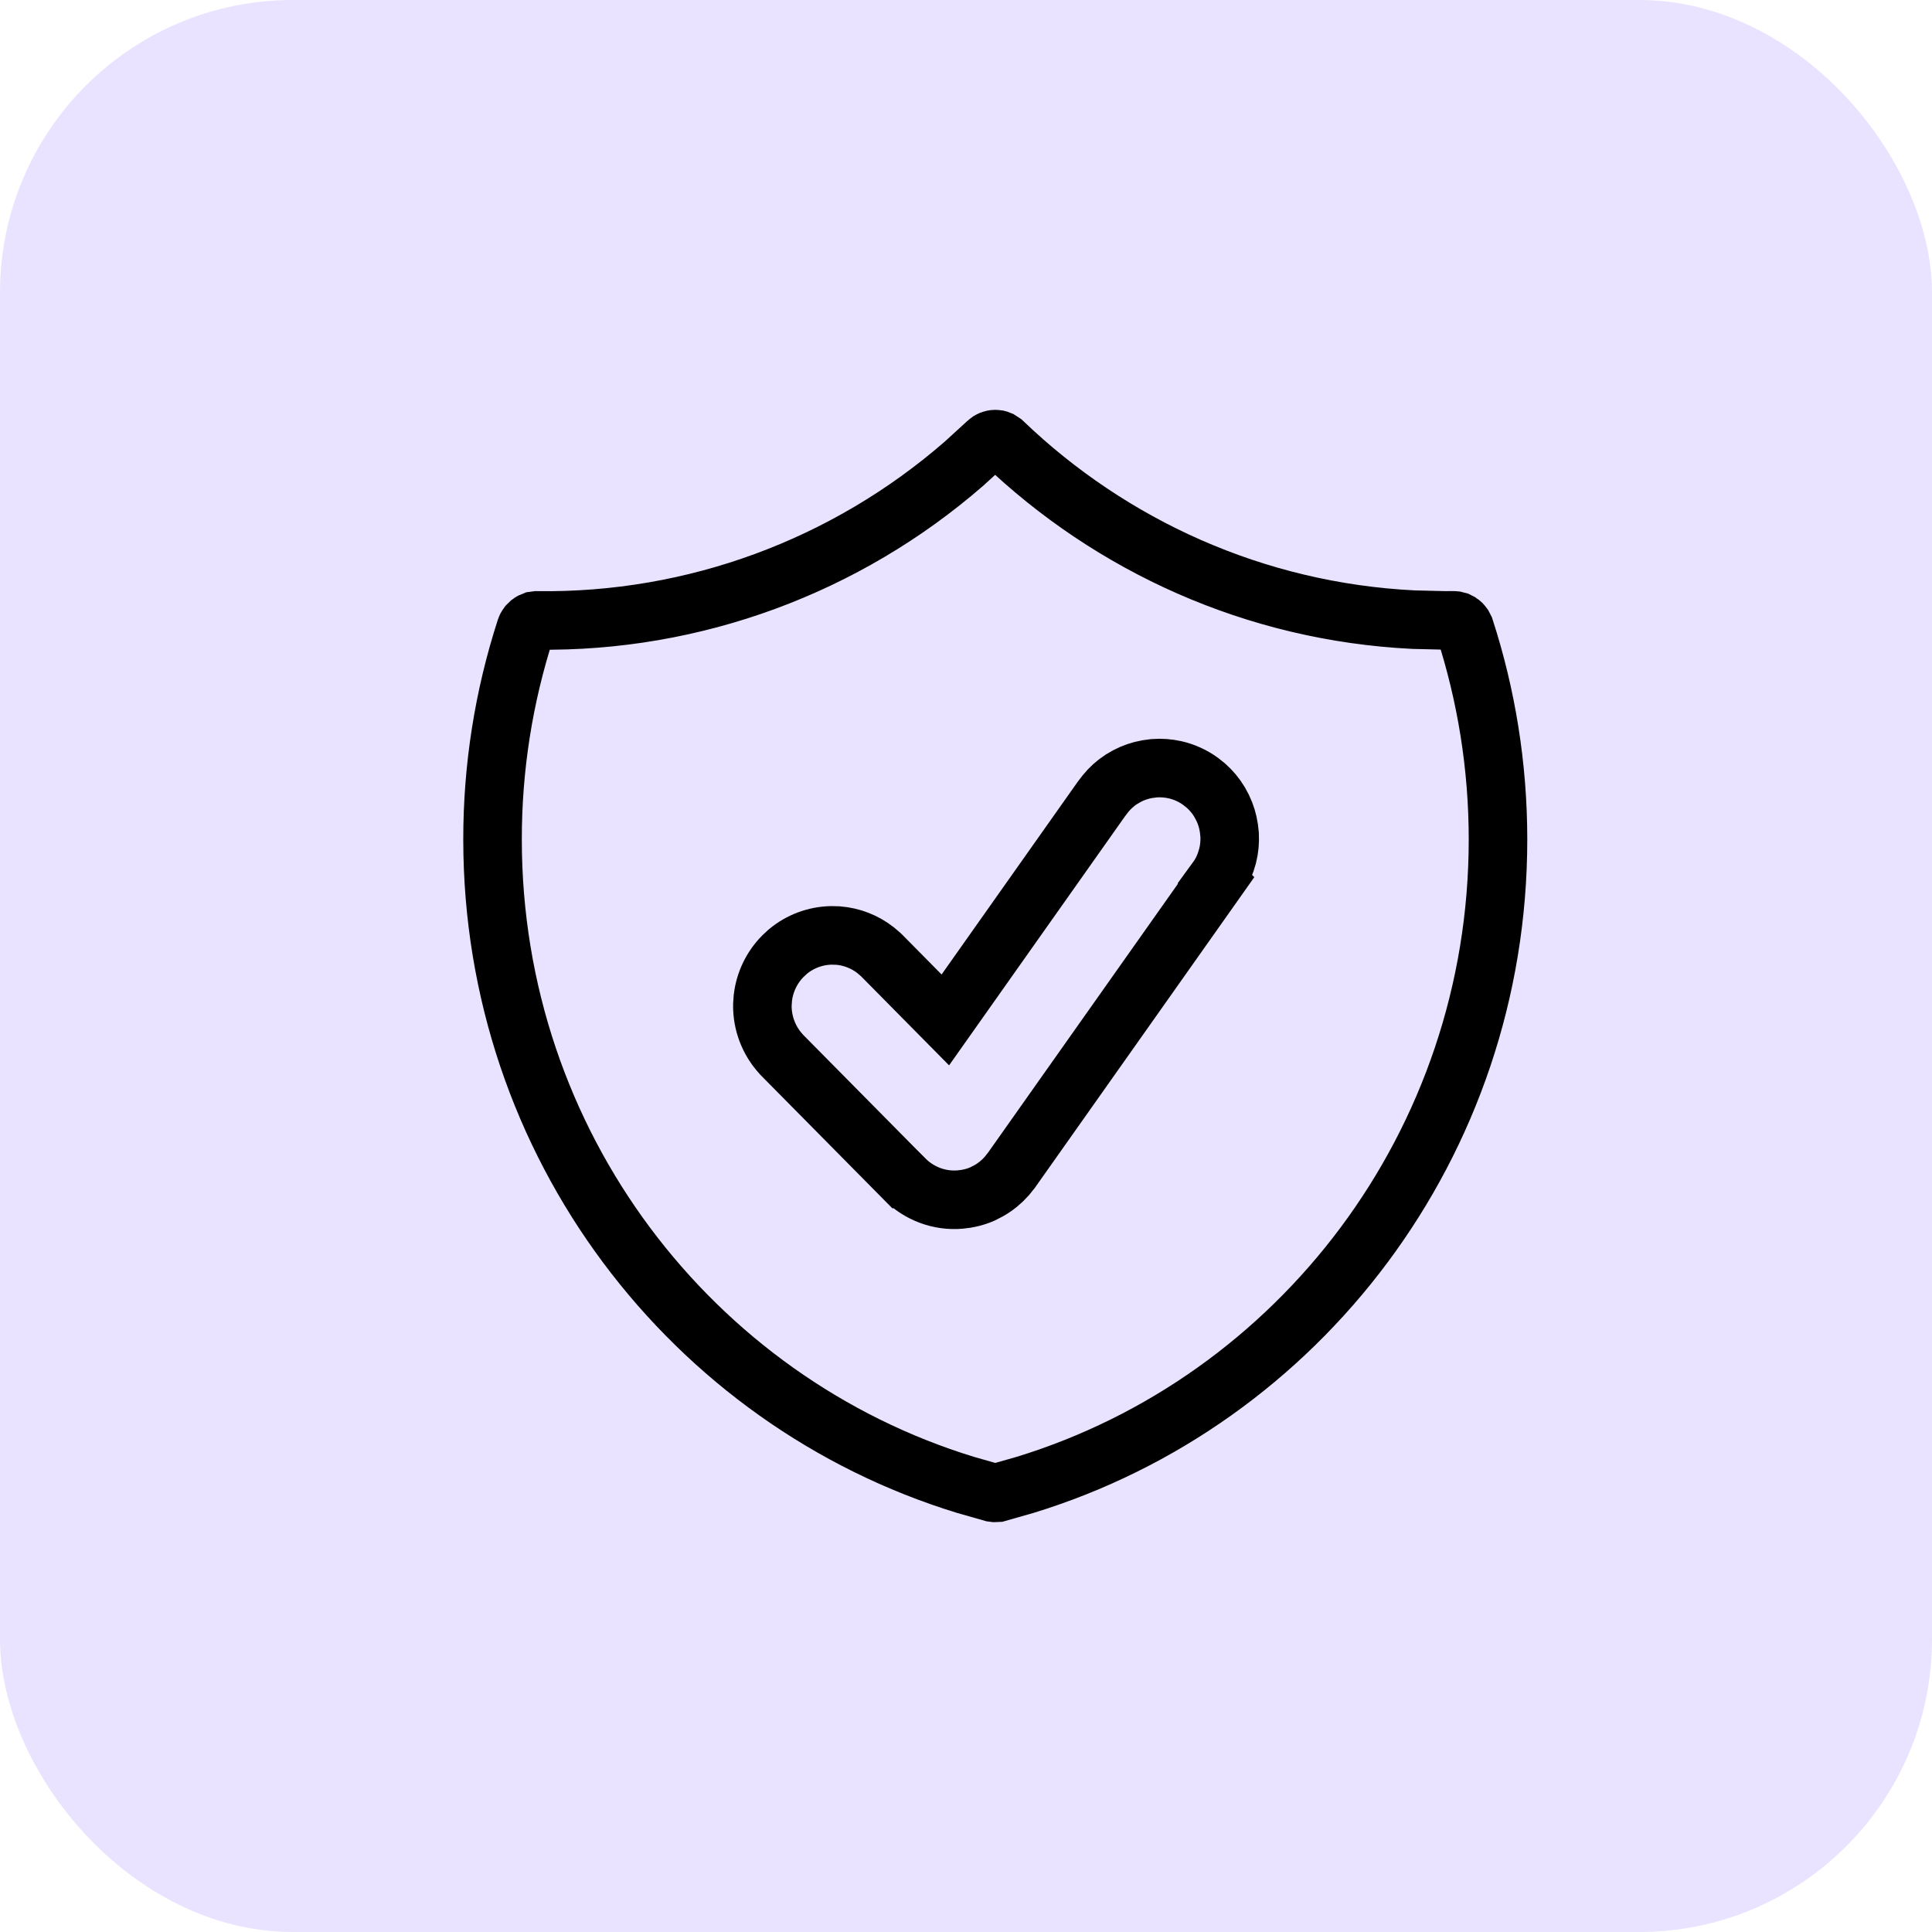
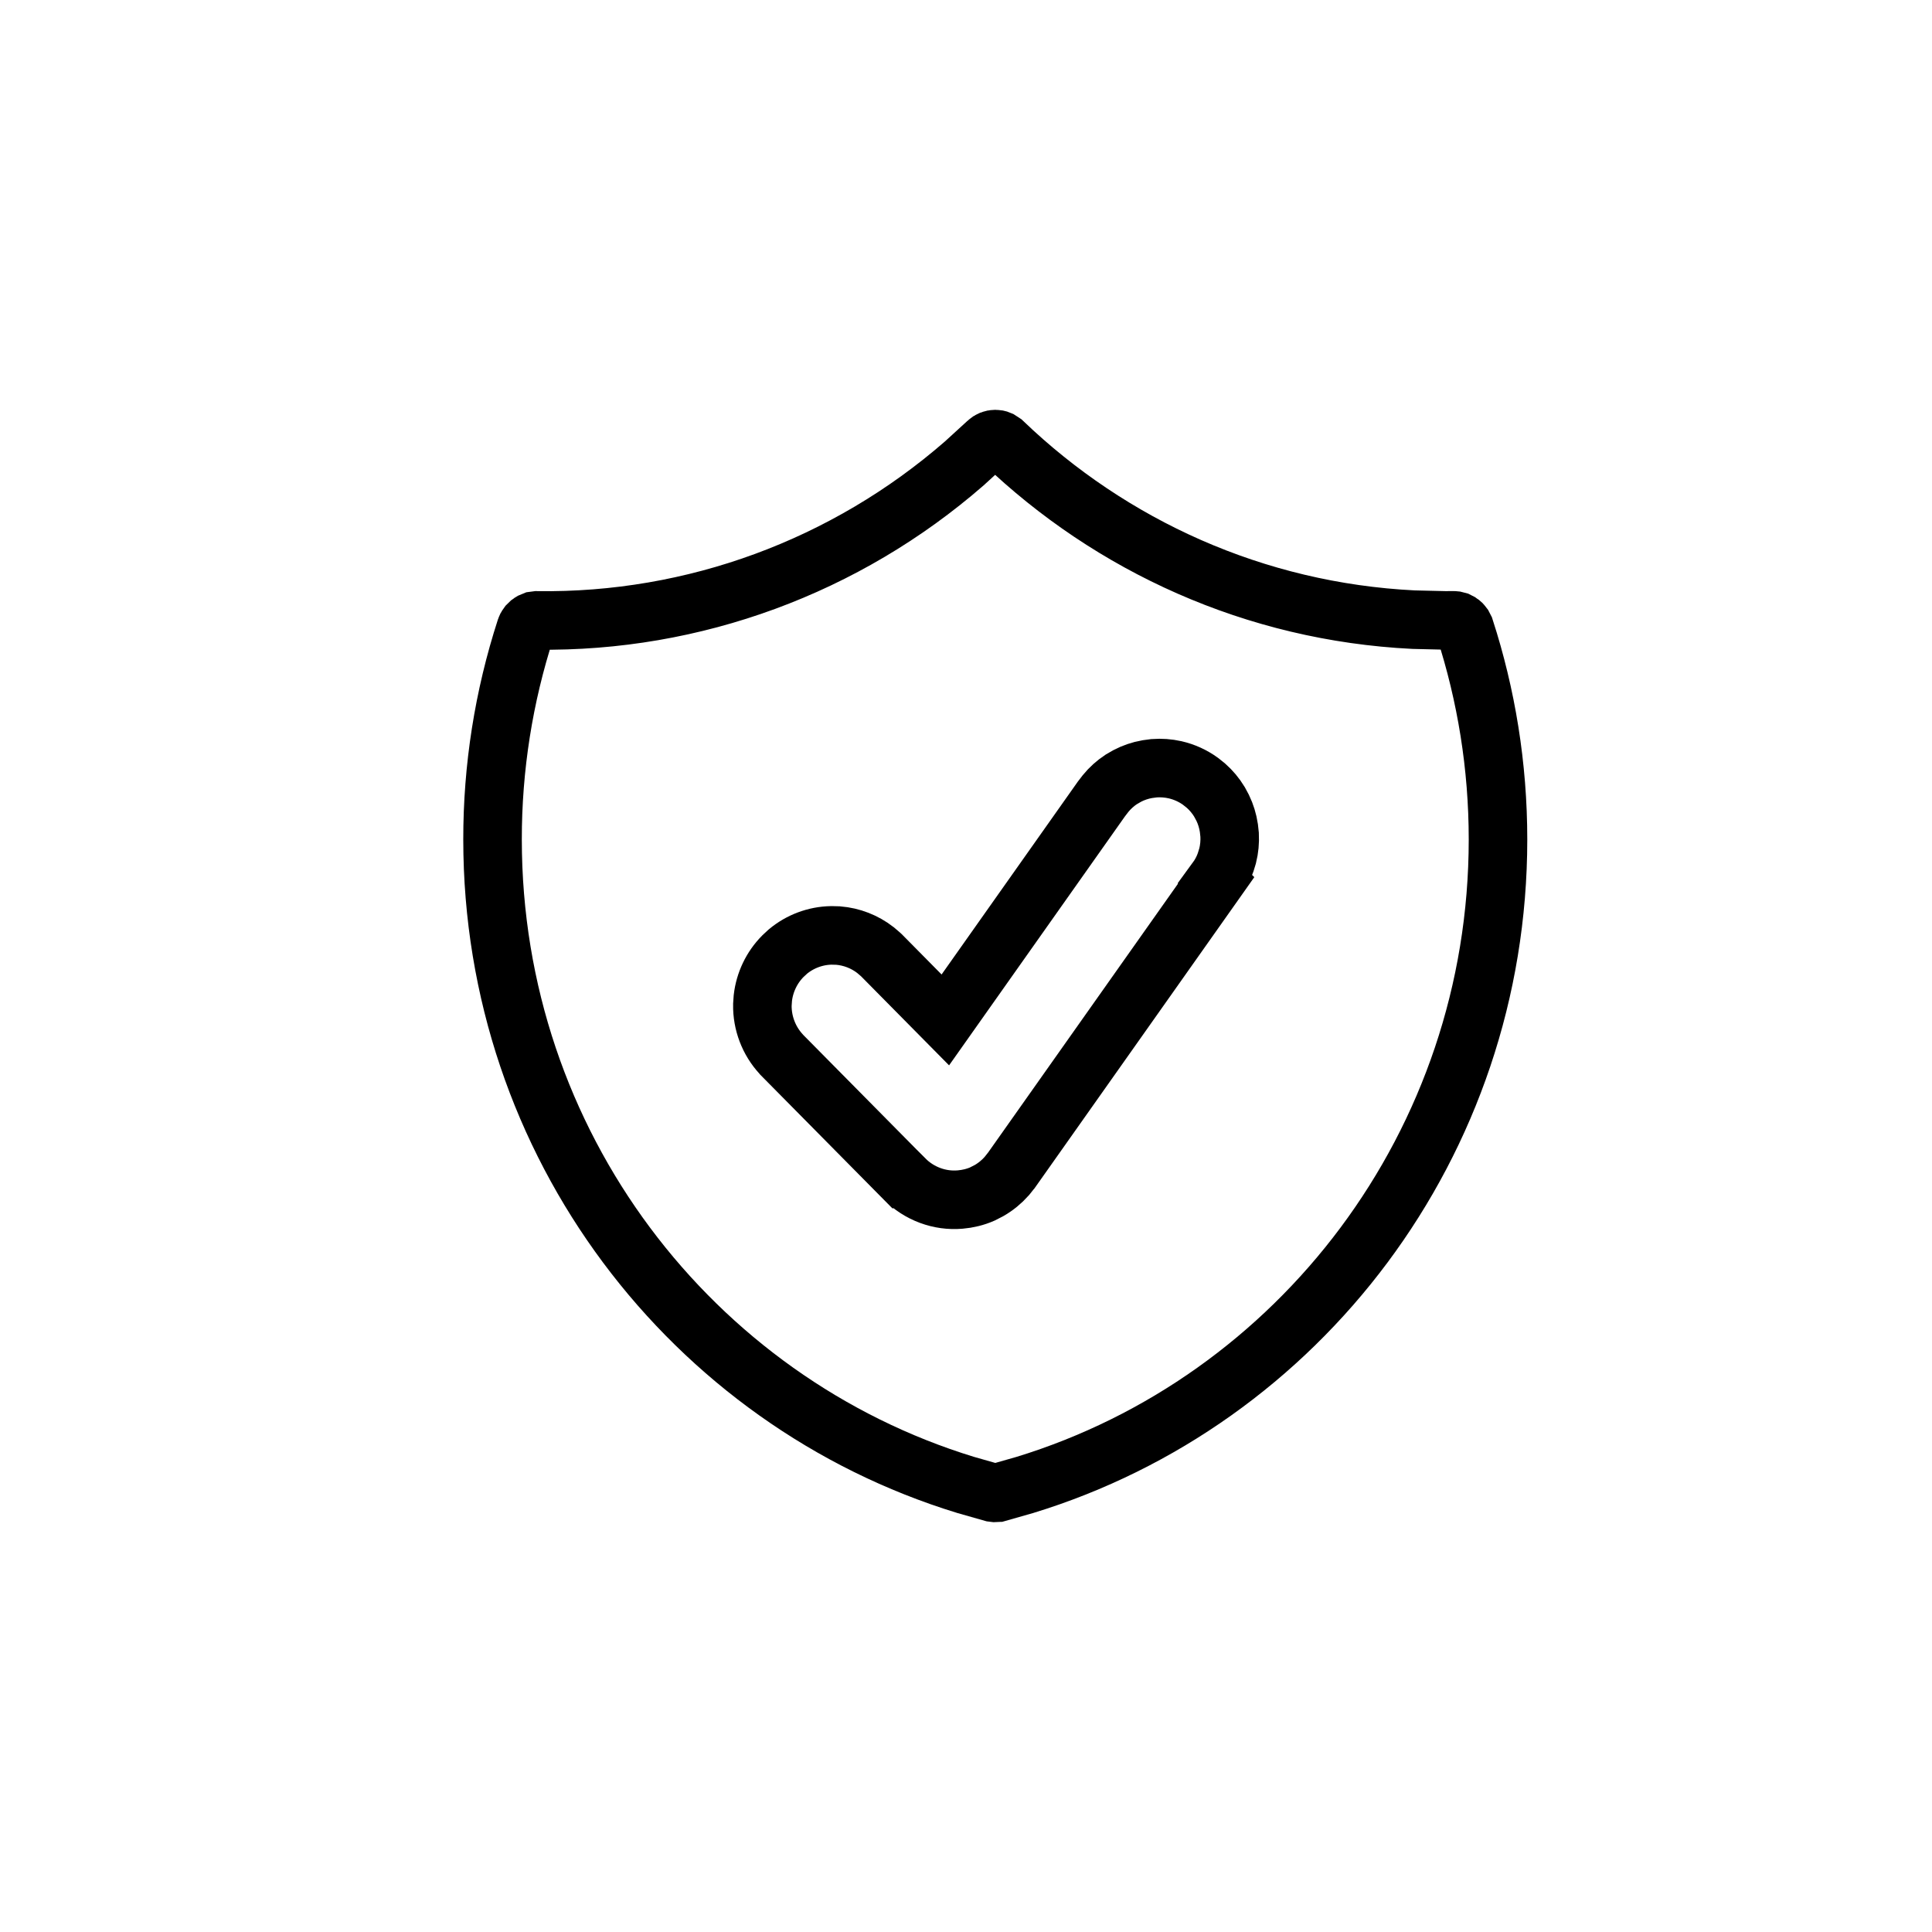
<svg xmlns="http://www.w3.org/2000/svg" width="33" height="33" viewBox="0 0 33 33" fill="none">
-   <rect width="33" height="33" rx="5" fill="#E9E3FF" />
  <path d="M17 7.5C17.025 7.5 17.049 7.504 17.072 7.514L17.135 7.555C18.98 9.322 21.433 10.45 24.143 10.584L24.689 10.597H24.692L24.826 10.596H24.829C24.849 10.595 24.869 10.599 24.889 10.605L24.944 10.633C24.962 10.645 24.977 10.661 24.99 10.679L25.02 10.737C25.387 11.871 25.587 13.082 25.587 14.339C25.587 19.542 22.179 23.934 17.505 25.364L17.049 25.494H17.048C17.032 25.498 17.016 25.5 17 25.5L16.952 25.494L16.495 25.364C11.821 23.934 8.413 19.542 8.413 14.339V14.338C8.412 13.115 8.603 11.899 8.98 10.737C8.987 10.716 8.997 10.696 9.01 10.679L9.056 10.634C9.073 10.621 9.091 10.612 9.11 10.605L9.171 10.597C11.852 10.635 14.447 9.677 16.469 7.917L16.865 7.555C16.902 7.519 16.951 7.5 17 7.5ZM19.713 13.122L19.594 13.138C19.475 13.159 19.361 13.198 19.255 13.253L19.151 13.313C19.051 13.379 18.961 13.46 18.885 13.553L18.812 13.648L16.147 17.421L15.054 16.315L15.041 16.303L14.952 16.227C14.769 16.085 14.548 15.999 14.316 15.98L14.2 15.977C13.927 15.982 13.665 16.081 13.457 16.254L13.372 16.333C13.18 16.527 13.061 16.779 13.03 17.047L13.022 17.163C13.017 17.474 13.132 17.776 13.343 18.005L13.349 18.012L13.354 18.018L15.451 20.139H15.452C15.575 20.263 15.723 20.358 15.887 20.419C16.051 20.48 16.226 20.504 16.4 20.489C16.531 20.478 16.659 20.447 16.778 20.395L16.895 20.335C17.008 20.27 17.11 20.186 17.196 20.089L17.277 19.987L17.278 19.986L20.773 15.038L20.772 15.037C20.841 14.943 20.896 14.841 20.934 14.731L20.969 14.617C20.998 14.501 21.009 14.38 21.003 14.261L20.99 14.142C20.972 14.023 20.937 13.908 20.885 13.8L20.828 13.694C20.766 13.592 20.688 13.499 20.599 13.42L20.505 13.345C20.375 13.251 20.227 13.184 20.07 13.148C19.953 13.122 19.832 13.113 19.713 13.122Z" stroke="black" />
</svg>